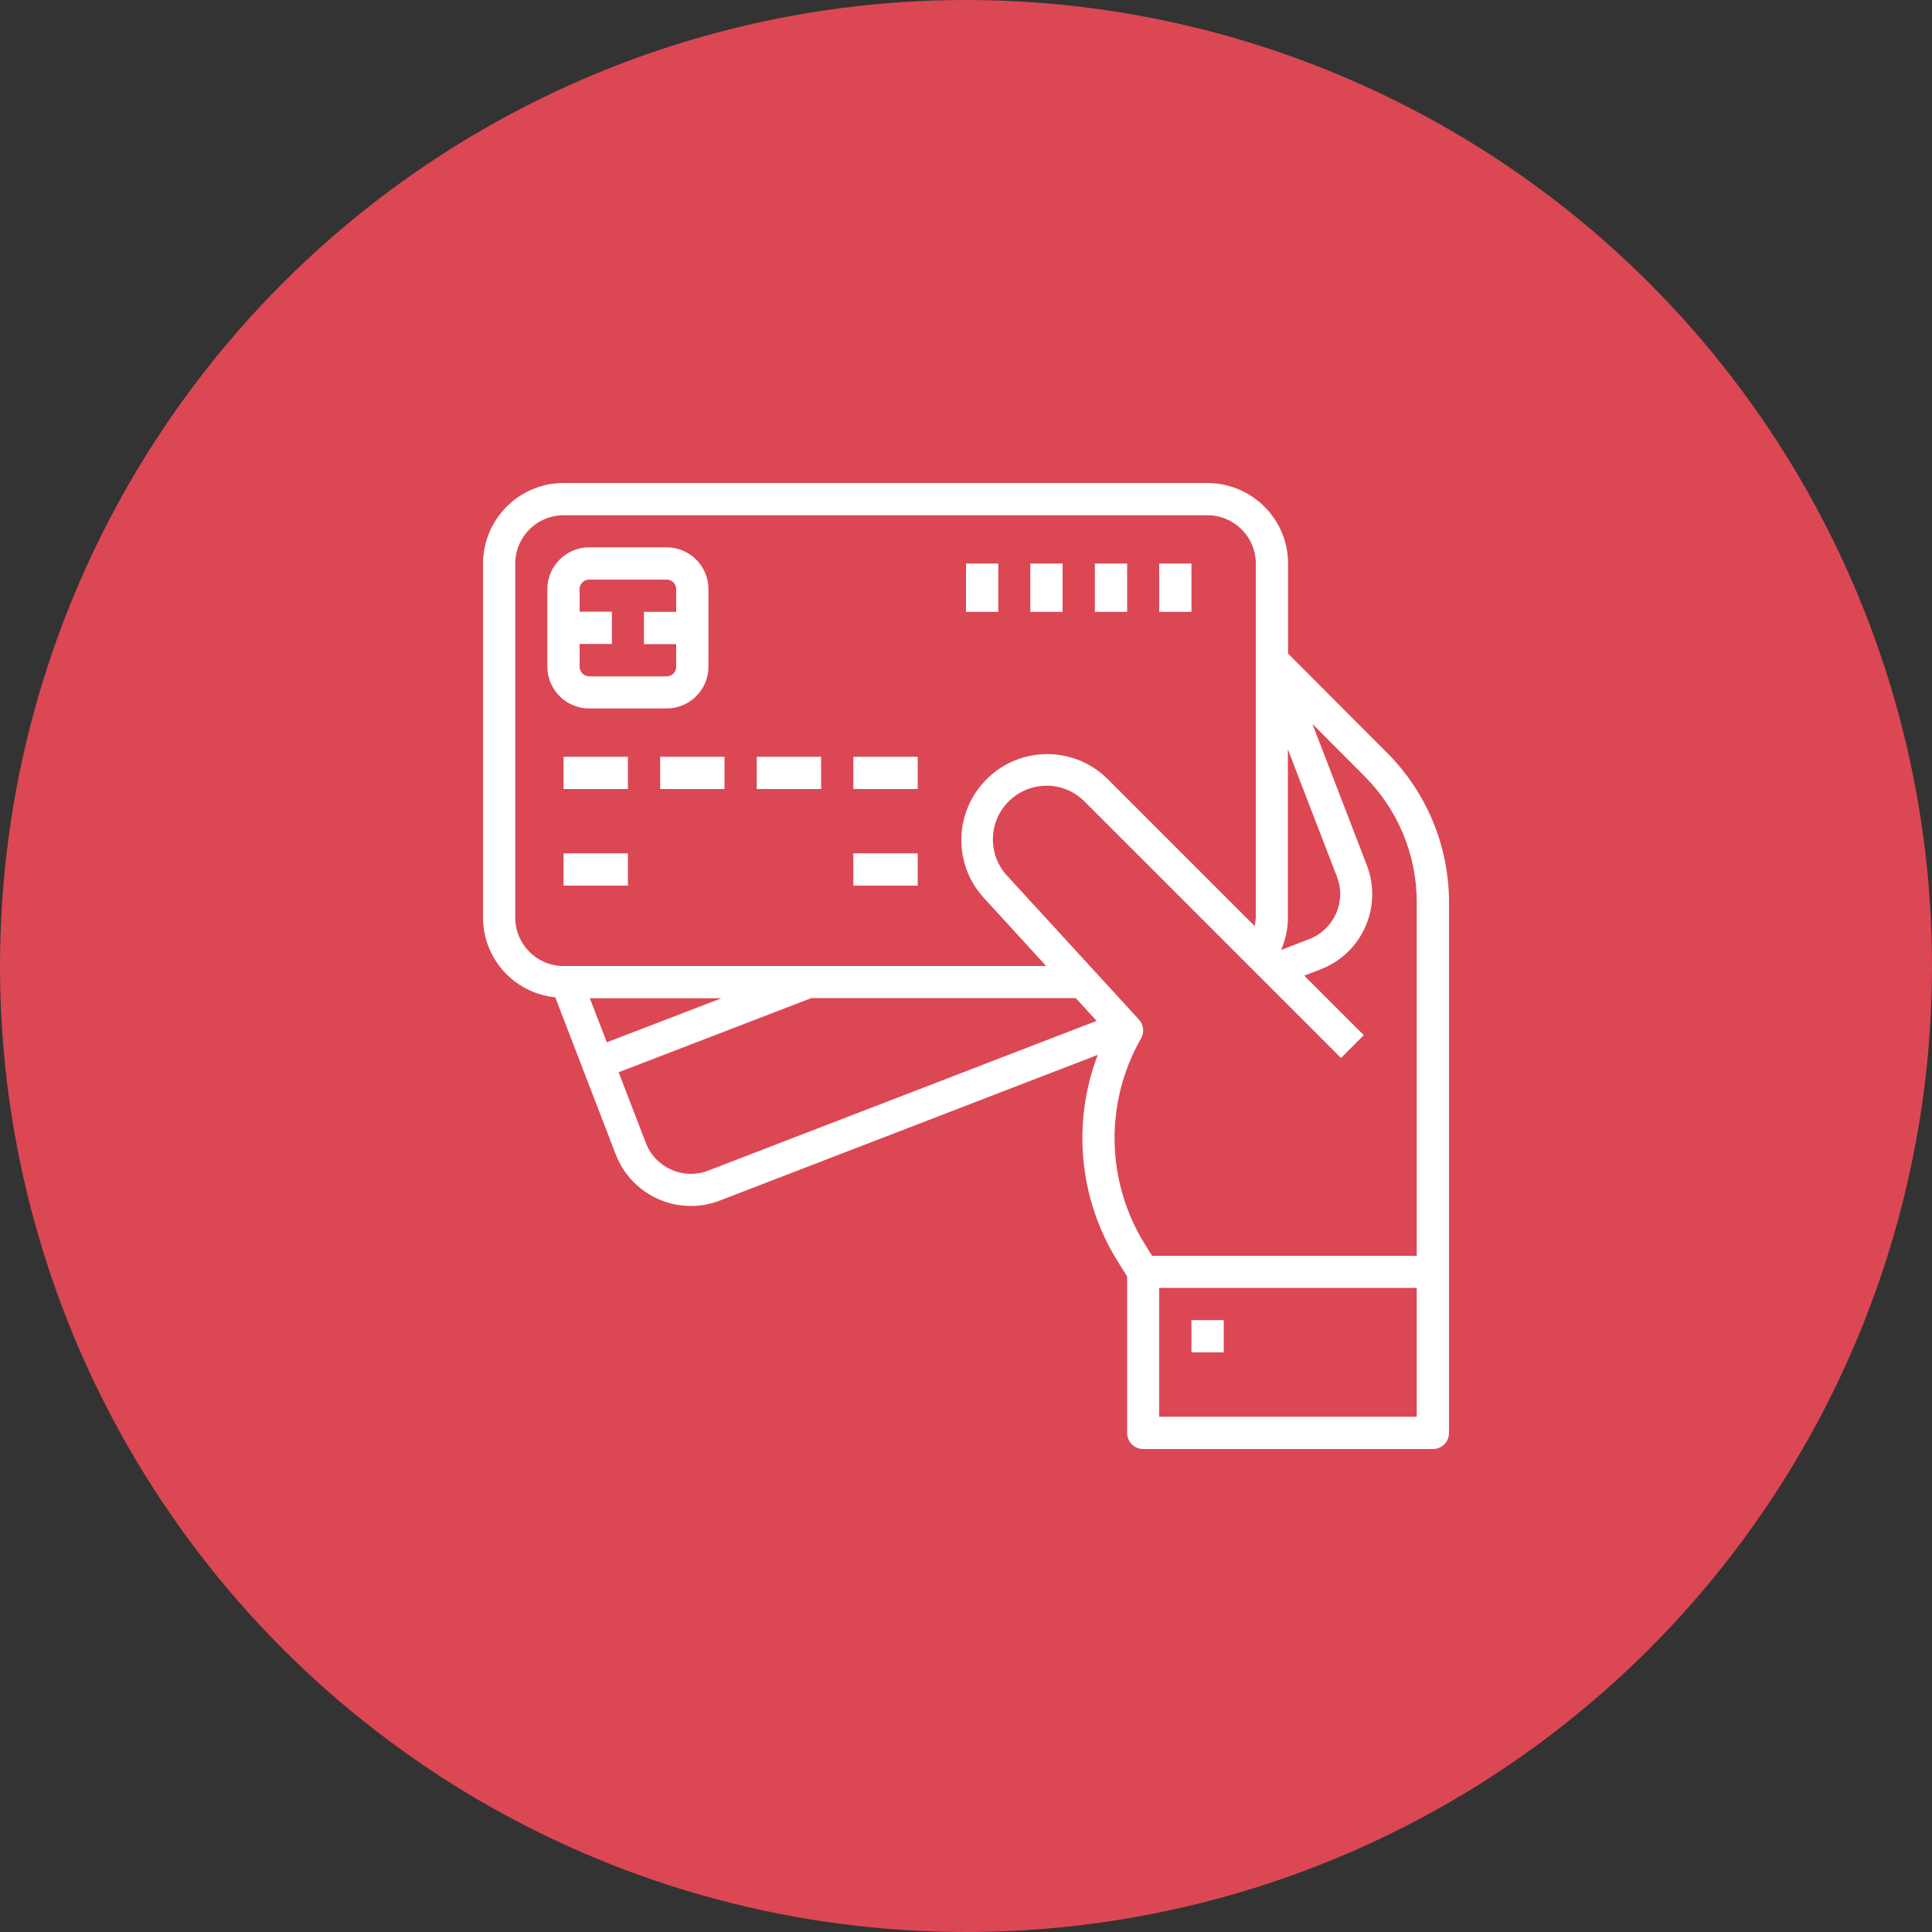
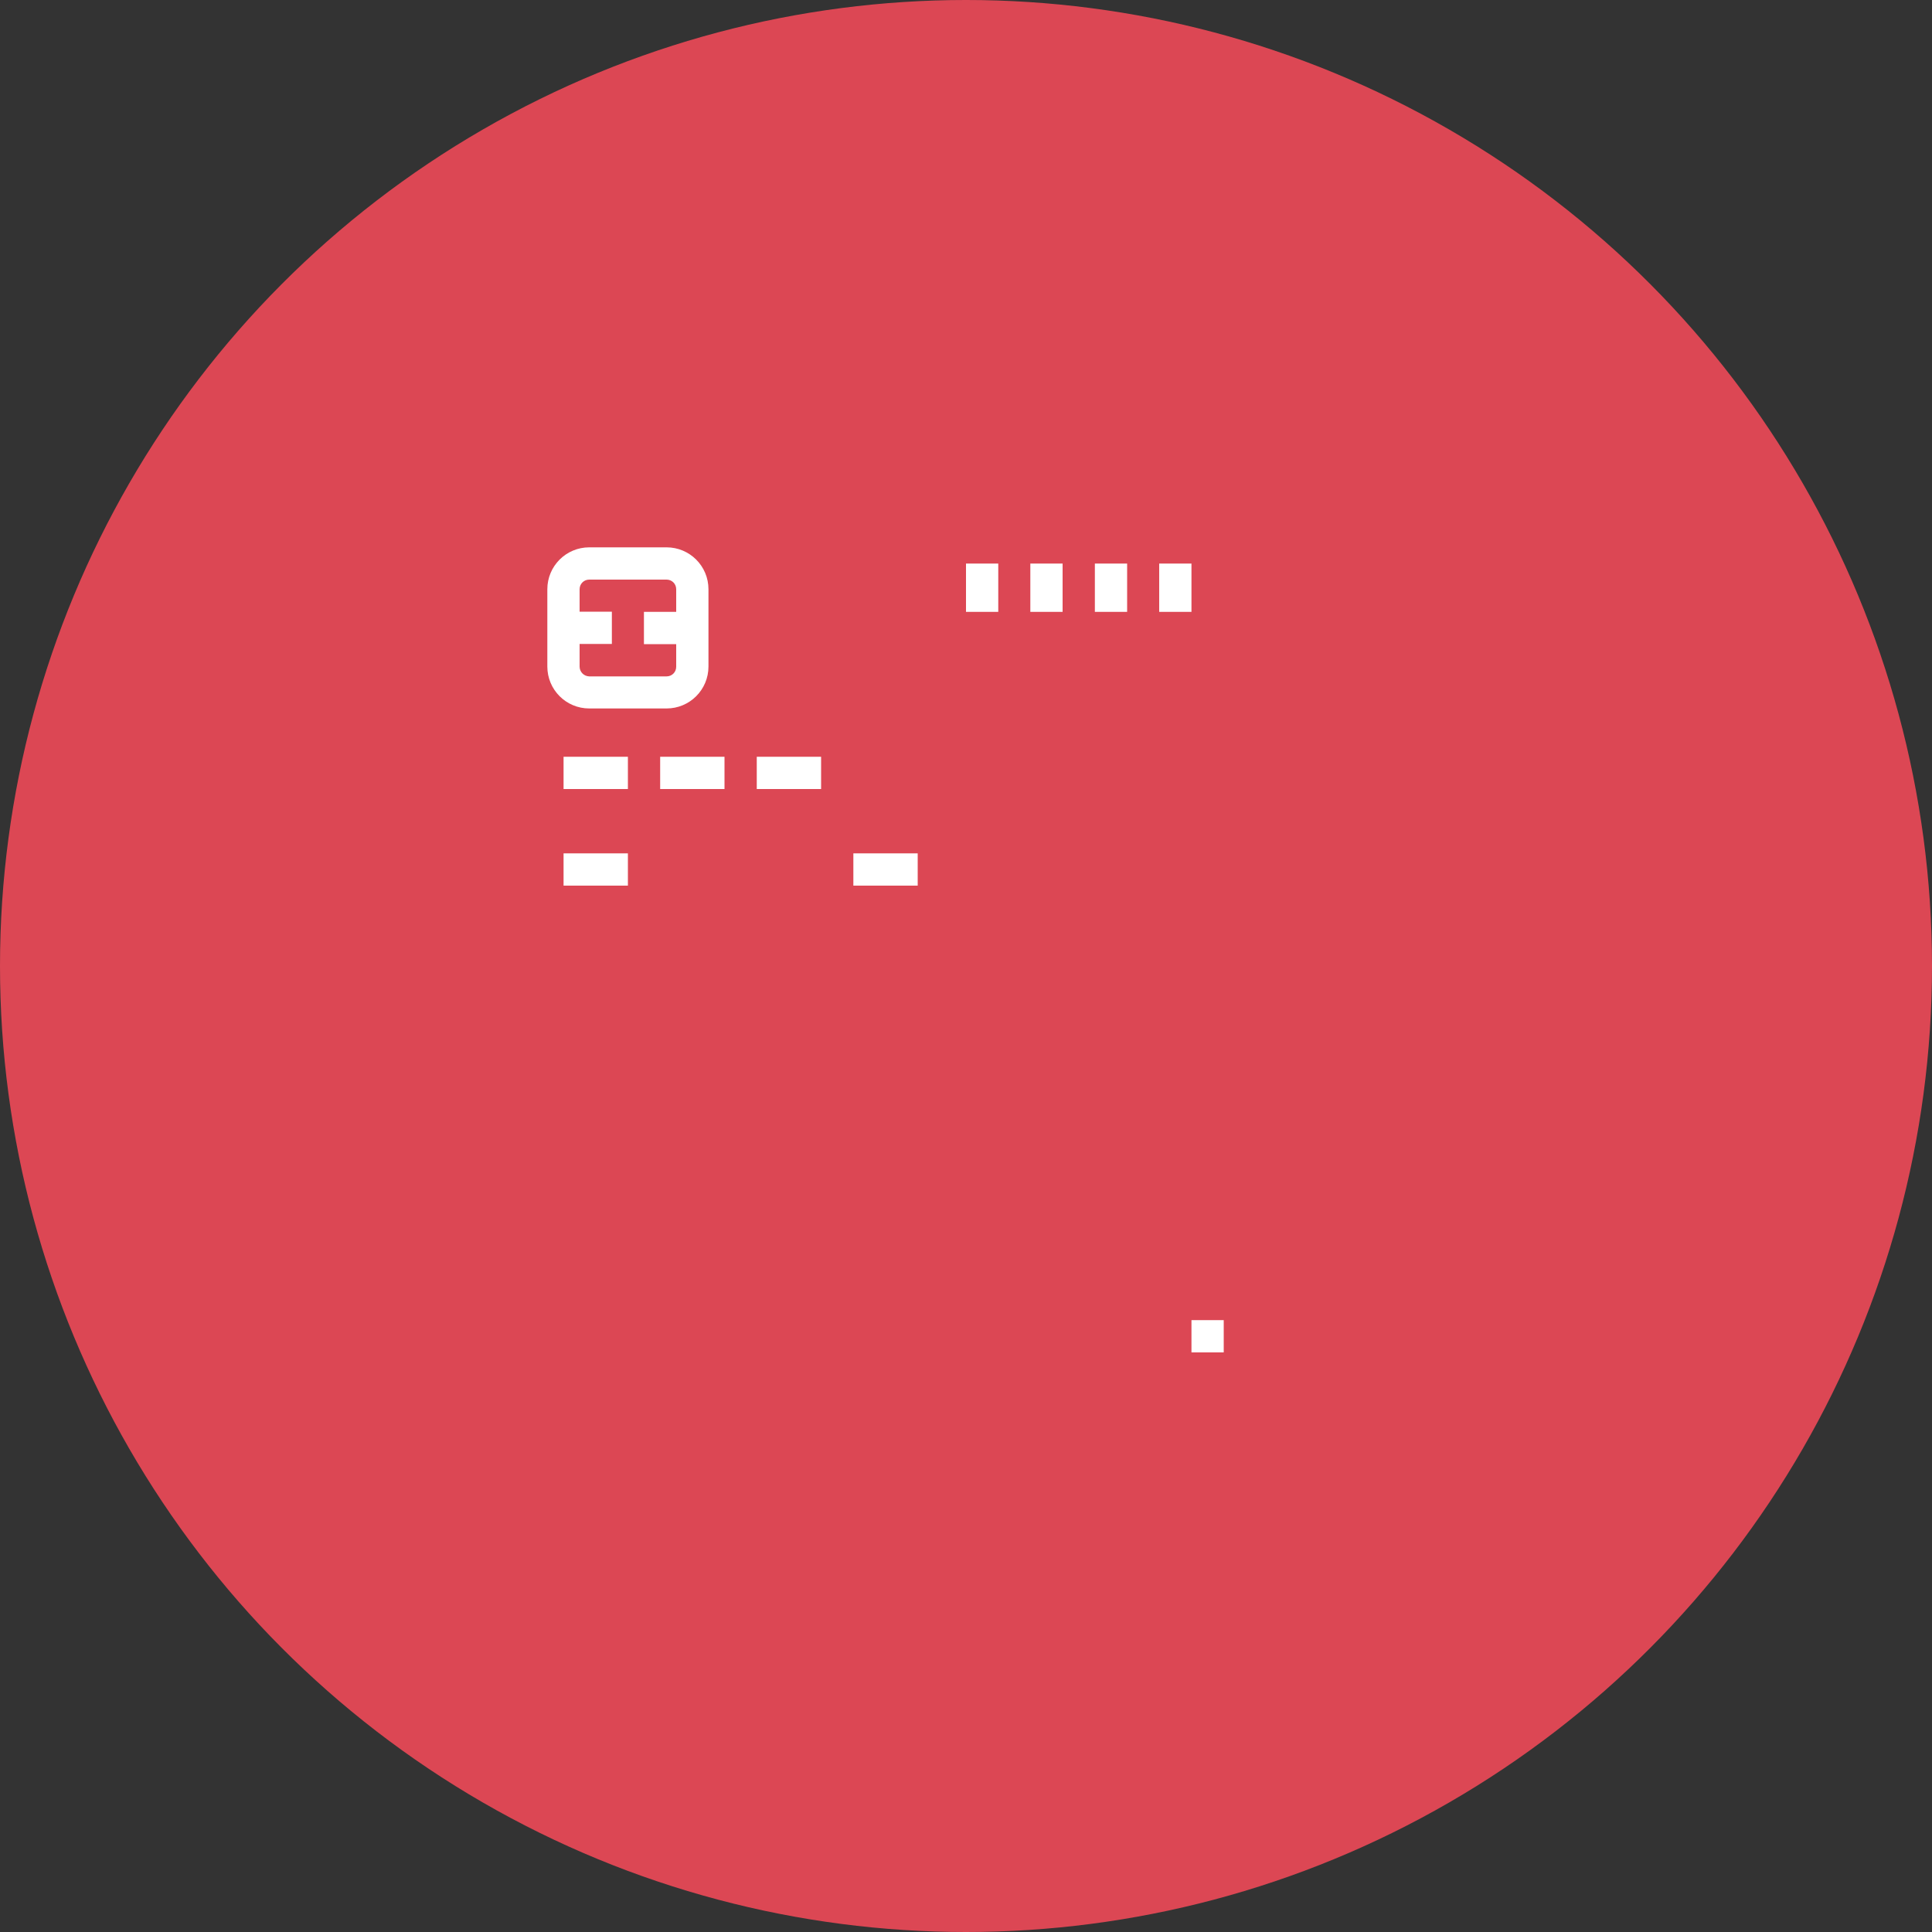
<svg xmlns="http://www.w3.org/2000/svg" version="1.1" id="Layer_1" x="0px" y="0px" viewBox="0 0 100 100" style="enable-background:new 0 0 100 100;" xml:space="preserve">
  <rect x="0" y="0" width="100" height="100" fill="#333333" stroke="none" />
  <style type="text/css">
	.st0{fill:#DC4754;}
	.st1{fill:#FFFFFF;}
</style>
  <g>
    <g>
      <g>
        <circle class="st0" cx="50" cy="50" r="50" />
      </g>
    </g>
    <g id="surface1">
-       <path class="st1" d="M66.67,33.83v-4.66c0-2.3-1.87-4.16-4.17-4.17H29.17c-2.3,0-4.16,1.87-4.17,4.17V47.5    c0.01,2.13,1.62,3.91,3.74,4.12l3.13,8.13c0.83,2.15,3.24,3.22,5.39,2.39l19.56-7.54c-1.35,3.53-0.97,7.49,1.04,10.7l0.48,0.77    v8.1c0,0.46,0.37,0.83,0.83,0.83h15c0.46,0,0.83-0.37,0.83-0.83V46.66c-0.01-2.88-1.16-5.64-3.19-7.68L66.67,33.83z M66.67,38.81    l2.53,6.57c0.5,1.29-0.15,2.73-1.44,3.23l-1.45,0.56c0.23-0.53,0.35-1.09,0.35-1.67V38.81z M26.67,47.5V29.17    c0-1.38,1.12-2.5,2.5-2.5H62.5c1.38,0,2.5,1.12,2.5,2.5v5.3h-0.01L65,34.48V47.5c-0.01,0.15-0.03,0.29-0.06,0.43l-7.63-7.63    c-1.72-1.68-4.45-1.69-6.18-0.03c-1.73,1.66-1.84,4.39-0.23,6.18L54.15,50H29.17C27.79,50,26.67,48.88,26.67,47.5z M37.34,51.67    l-5.93,2.28l-0.88-2.28H37.34z M36.66,60.59c-1.29,0.5-2.74-0.15-3.23-1.43l-1.41-3.66l9.95-3.83v-0.01h13.71l1.08,1.18    L36.66,60.59z M73.33,73.33H60v-6.67h13.33V73.33z M73.33,65h-13.7l-0.36-0.58c-2.03-3.25-2.11-7.35-0.21-10.67    c0.18-0.31,0.14-0.71-0.11-0.98l-6.83-7.45c-1.02-1.11-0.96-2.84,0.13-3.88c1.09-1.04,2.81-1.03,3.88,0.04l13.28,13.28l1.18-1.18    l-3.08-3.08l0.85-0.33c2.15-0.83,3.21-3.24,2.39-5.38l-2.82-7.32l2.7,2.71c1.72,1.72,2.7,4.06,2.7,6.5V65z" />
      <path class="st1" d="M34.5,36.67c1.2,0,2.17-0.97,2.17-2.17v-4c0-1.2-0.97-2.17-2.17-2.17h-4c-1.2,0-2.17,0.97-2.17,2.17v4    c0,1.2,0.97,2.17,2.17,2.17H34.5z M30,34.5v-1.17h1.67v-1.67H30V30.5c0-0.28,0.22-0.5,0.5-0.5h4c0.28,0,0.5,0.22,0.5,0.5v1.17    h-1.67v1.67H35v1.17c0,0.28-0.22,0.5-0.5,0.5h-4C30.22,35,30,34.78,30,34.5z" />
      <path class="st1" d="M29.17,39.17h3.33v1.67h-3.33V39.17z" />
      <path class="st1" d="M29.17,44.17h3.33v1.67h-3.33V44.17z" />
      <path class="st1" d="M44.17,44.17h3.33v1.67h-3.33V44.17z" />
      <path class="st1" d="M34.17,39.17h3.33v1.67h-3.33V39.17z" />
      <path class="st1" d="M39.17,39.17h3.33v1.67h-3.33V39.17z" />
-       <path class="st1" d="M44.17,39.17h3.33v1.67h-3.33V39.17z" />
      <path class="st1" d="M60,29.17h1.67v2.5H60V29.17z" />
      <path class="st1" d="M56.67,29.17h1.67v2.5h-1.67V29.17z" />
      <path class="st1" d="M53.33,29.17H55v2.5h-1.67V29.17z" />
      <path class="st1" d="M50,29.17h1.67v2.5H50V29.17z" />
      <path class="st1" d="M61.67,68.33h1.67V70h-1.67V68.33z" />
    </g>
  </g>
</svg>